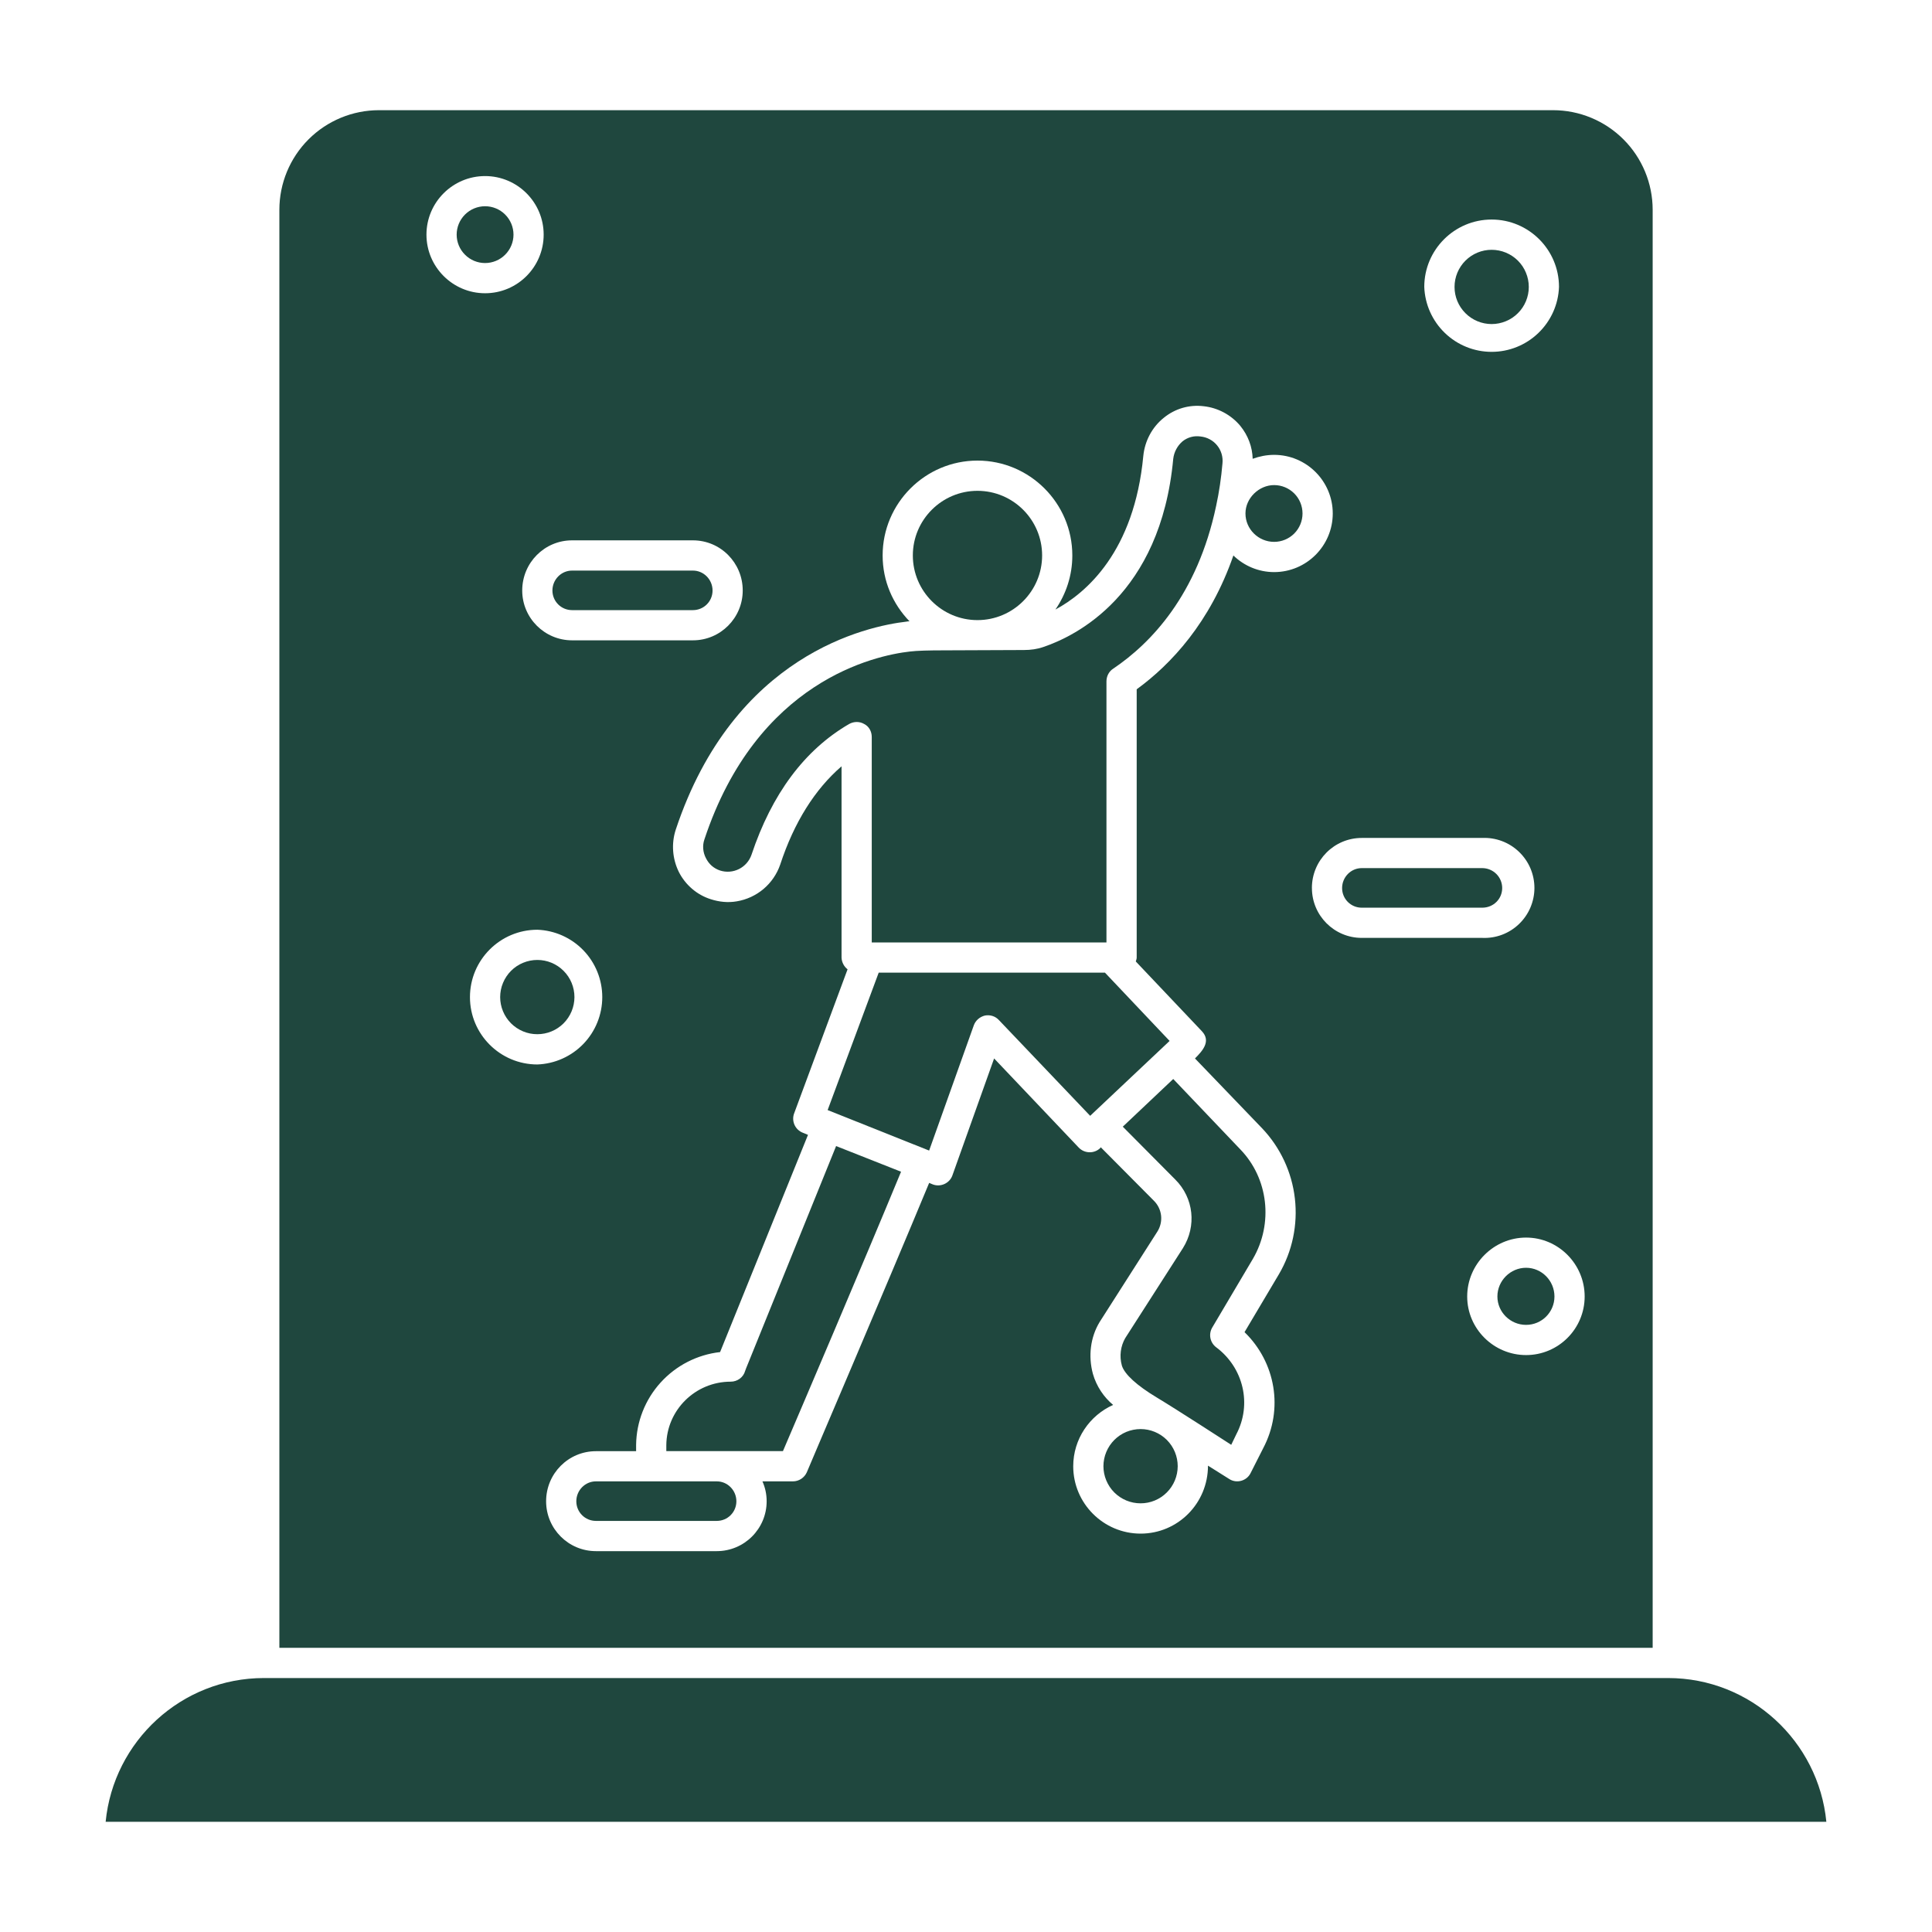
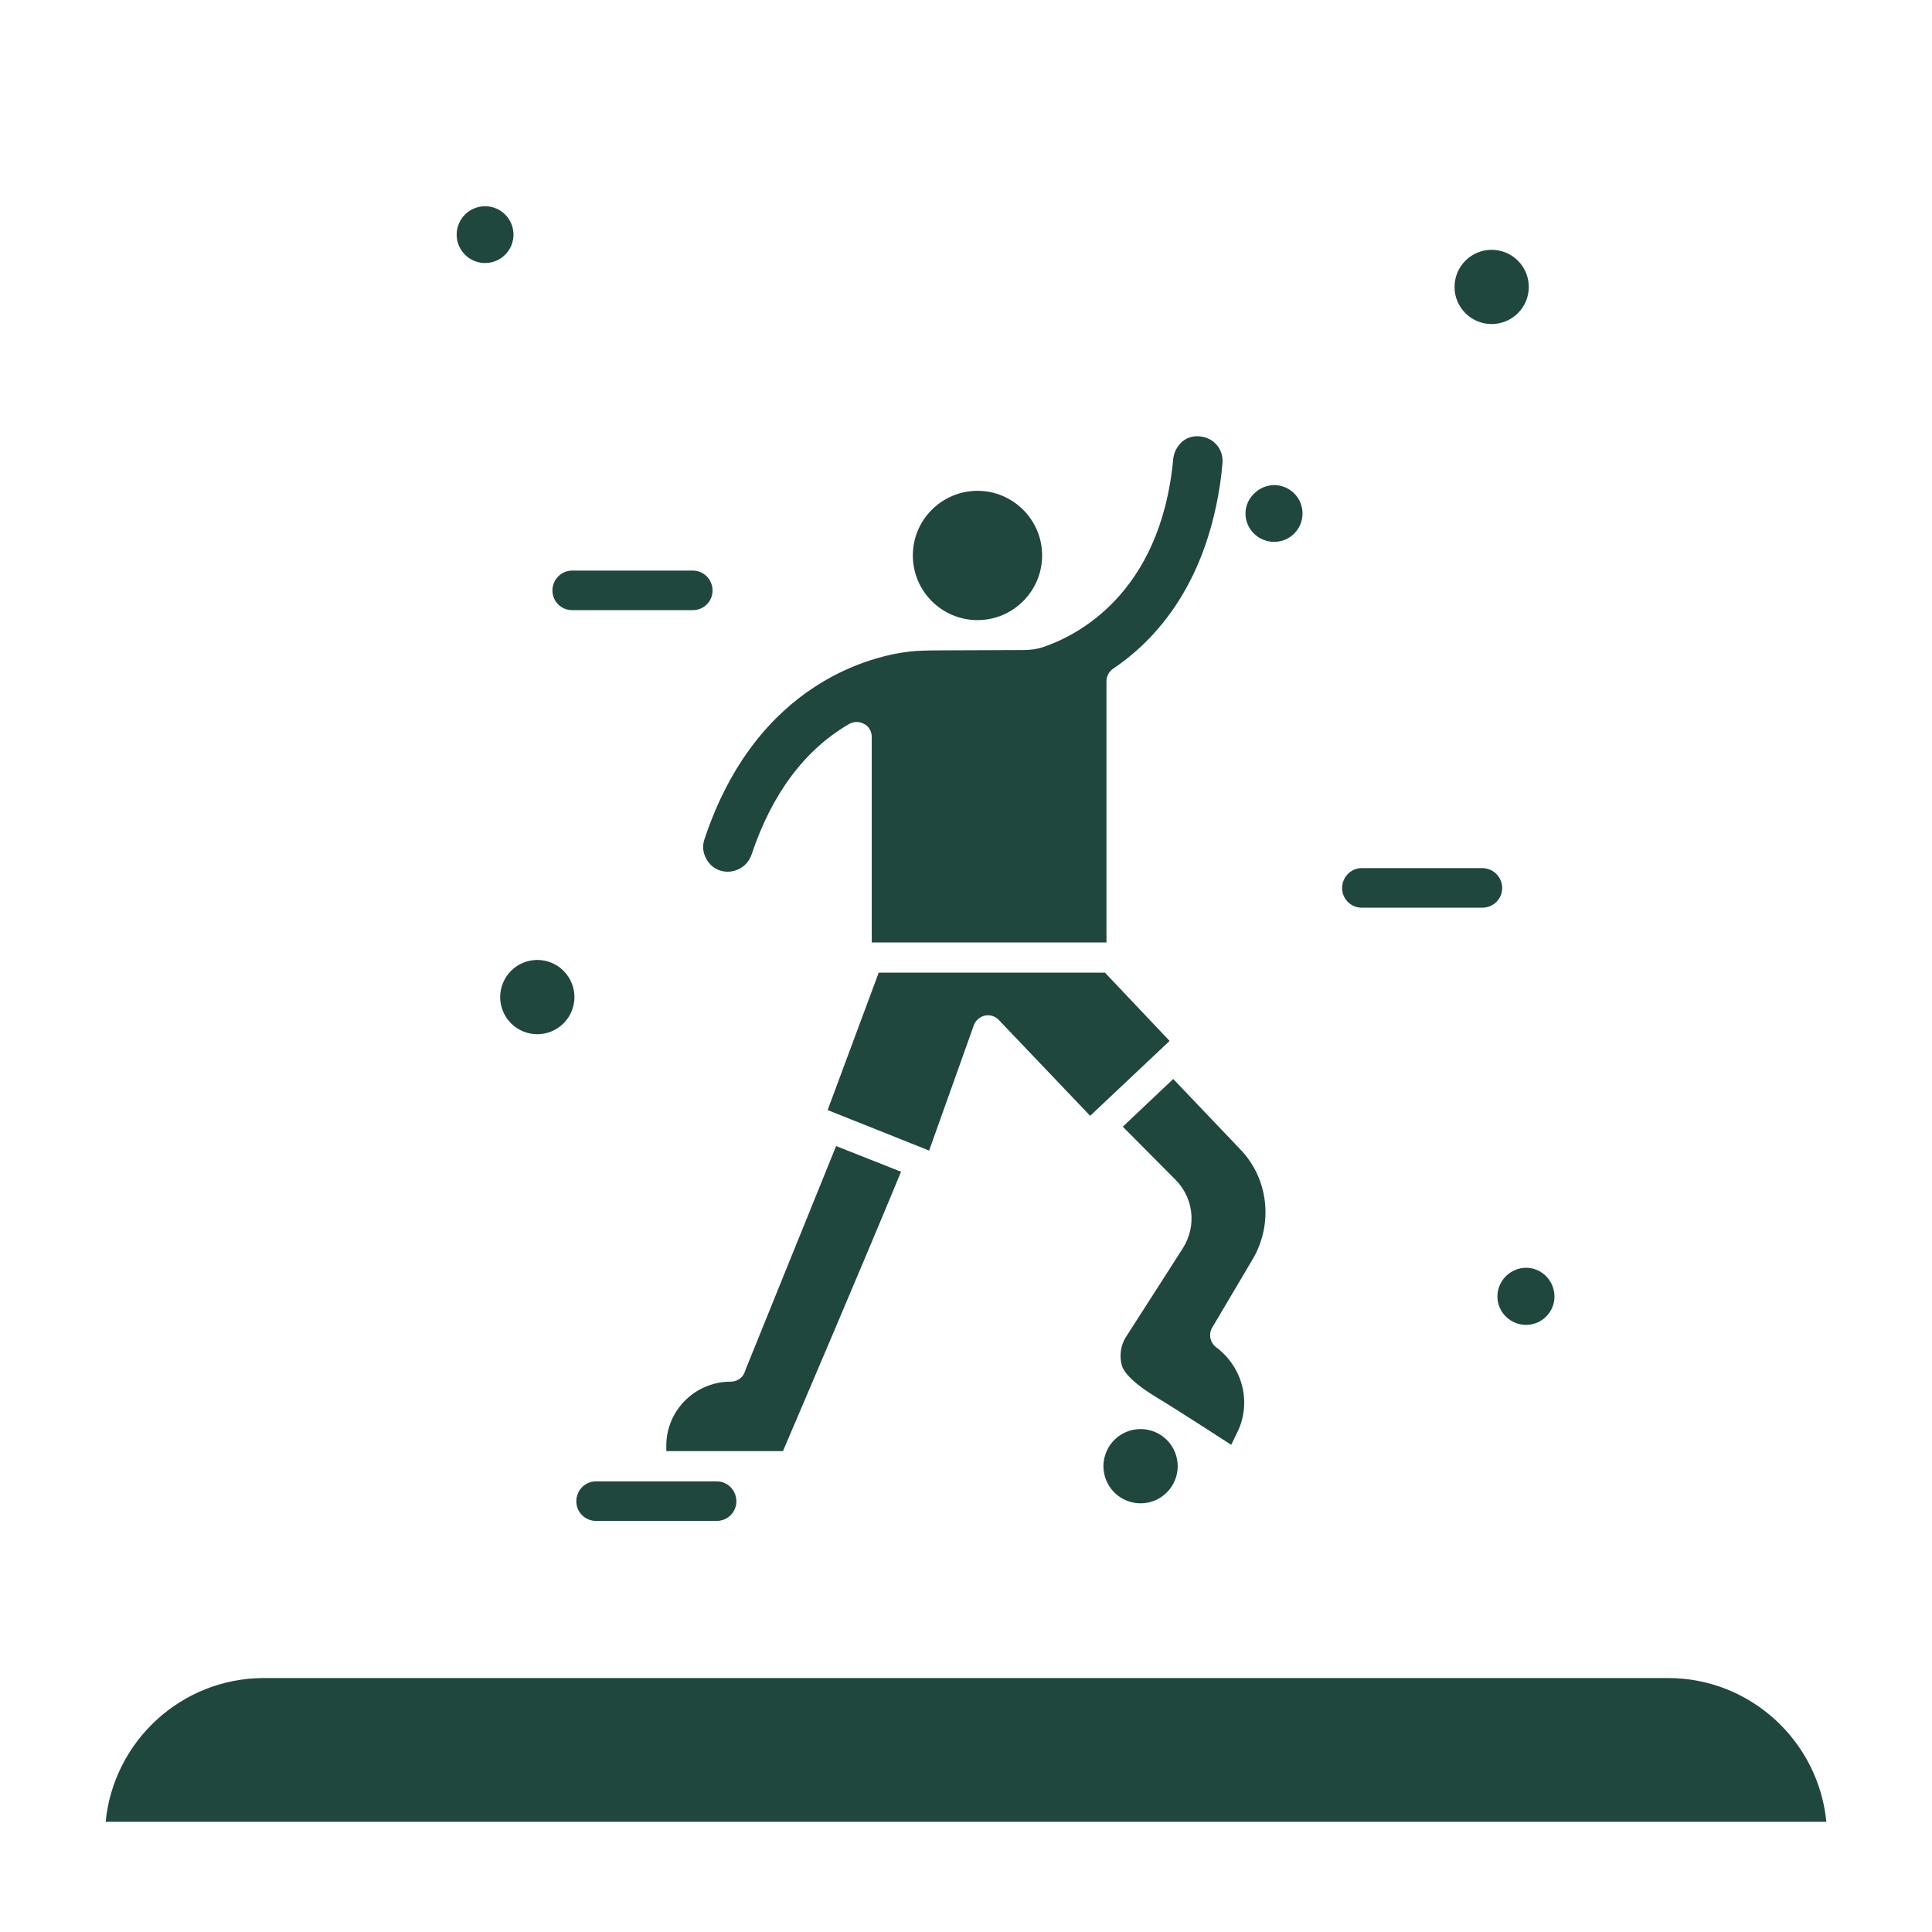
<svg xmlns="http://www.w3.org/2000/svg" width="60" height="60" viewBox="0 0 60 60" fill="none">
-   <path d="M51.325 6.516C51.325 5.695 50.999 4.908 50.418 4.328C49.838 3.748 49.051 3.422 48.231 3.422H11.77C10.949 3.422 10.162 3.748 9.582 4.328C9.002 4.908 8.676 5.695 8.676 6.516V51.174H51.325V6.516ZM46.324 6.818C47.478 6.818 48.416 7.756 48.416 8.91C48.397 9.452 48.167 9.964 47.777 10.34C47.387 10.717 46.866 10.927 46.324 10.927C45.782 10.927 45.262 10.717 44.871 10.34C44.481 9.964 44.252 9.452 44.232 8.91C44.232 7.757 45.17 6.818 46.324 6.818ZM21.52 16.781C22.373 16.781 23.066 17.475 23.066 18.338C23.066 19.192 22.373 19.886 21.52 19.886H17.766C16.913 19.886 16.218 19.192 16.218 18.339C16.218 17.476 16.912 16.781 17.765 16.781H21.52ZM13.244 7.287C13.244 6.284 14.061 5.468 15.065 5.468C16.068 5.468 16.884 6.283 16.884 7.287C16.884 8.291 16.069 9.107 15.065 9.107C14.062 9.107 13.244 8.291 13.244 7.287ZM14.595 30.967C14.595 29.812 15.534 28.874 16.688 28.874C17.229 28.894 17.742 29.123 18.118 29.513C18.494 29.903 18.704 30.424 18.704 30.966C18.704 31.508 18.494 32.029 18.118 32.419C17.742 32.809 17.229 33.038 16.688 33.058C15.534 33.058 14.595 32.121 14.595 30.967ZM39.72 39.569L38.65 41.371C39.616 42.308 39.869 43.763 39.231 44.973L38.837 45.751C38.715 45.996 38.396 46.08 38.171 45.929L37.515 45.517C37.515 46.69 36.577 47.628 35.423 47.628C34.27 47.628 33.33 46.69 33.33 45.536C33.33 44.692 33.836 43.96 34.569 43.631C34.287 43.397 34.053 43.059 33.941 42.666C33.791 42.112 33.865 41.53 34.147 41.061L35.938 38.256C36.035 38.107 36.077 37.93 36.059 37.755C36.04 37.579 35.961 37.414 35.835 37.29L34.185 35.629L34.166 35.657C33.978 35.835 33.678 35.826 33.5 35.638L30.873 32.871L29.578 36.502C29.494 36.745 29.213 36.877 28.969 36.783L28.856 36.736C27.495 40.02 25.075 45.667 25.056 45.724C24.981 45.892 24.812 46.005 24.625 46.005H23.678C23.762 46.193 23.809 46.399 23.809 46.624C23.809 47.478 23.114 48.172 22.26 48.172H18.507C17.654 48.172 16.96 47.479 16.96 46.624C16.96 45.761 17.654 45.068 18.507 45.068H19.755V44.871C19.764 44.155 20.034 43.468 20.515 42.937C20.995 42.407 21.652 42.07 22.363 41.99L25.093 35.244L24.934 35.179C24.819 35.135 24.726 35.047 24.675 34.935C24.624 34.822 24.619 34.694 24.662 34.579L26.322 30.103C26.266 30.06 26.22 30.004 26.188 29.941C26.156 29.878 26.137 29.808 26.135 29.738V23.798C25.31 24.511 24.662 25.535 24.231 26.848C24.13 27.143 23.951 27.405 23.713 27.607C23.475 27.808 23.187 27.941 22.88 27.992C22.608 28.039 22.336 28.011 22.073 27.926C21.858 27.858 21.66 27.747 21.49 27.6C21.319 27.453 21.179 27.274 21.079 27.073C20.882 26.67 20.845 26.201 20.985 25.769C22.794 20.318 26.933 19.446 28.152 19.305C28.18 19.296 28.218 19.296 28.246 19.296C27.73 18.761 27.411 18.049 27.411 17.25C27.411 15.628 28.734 14.304 30.356 14.304C31.979 14.304 33.302 15.627 33.302 17.25C33.302 17.878 33.105 18.451 32.777 18.93C33.733 18.414 35.226 17.137 35.507 14.154C35.554 13.695 35.779 13.264 36.145 12.973C36.491 12.691 36.933 12.56 37.384 12.616C37.815 12.663 38.228 12.878 38.518 13.225C38.762 13.525 38.893 13.883 38.903 14.248C39.109 14.173 39.335 14.126 39.569 14.126C40.572 14.126 41.39 14.942 41.39 15.946C41.39 16.95 40.573 17.767 39.569 17.767C39.082 17.767 38.632 17.57 38.304 17.251C37.581 19.333 36.37 20.628 35.301 21.407V29.738C35.301 29.784 35.282 29.822 35.273 29.859L37.327 32.027C37.617 32.336 37.346 32.636 37.111 32.871L39.194 35.038C39.761 35.634 40.119 36.399 40.213 37.216C40.308 38.033 40.136 38.859 39.72 39.569ZM40.742 27.579C40.742 26.717 41.436 26.023 42.29 26.023H46.033C46.243 26.014 46.452 26.048 46.648 26.122C46.844 26.196 47.023 26.309 47.174 26.454C47.325 26.599 47.446 26.773 47.528 26.965C47.61 27.158 47.653 27.366 47.653 27.575C47.653 27.785 47.61 27.992 47.528 28.185C47.446 28.378 47.325 28.552 47.174 28.697C47.023 28.842 46.844 28.955 46.648 29.029C46.452 29.103 46.243 29.136 46.033 29.127H42.29C41.437 29.127 40.743 28.433 40.743 27.58L40.742 27.579ZM47.394 42.083C46.391 42.083 45.565 41.268 45.565 40.264C45.565 39.26 46.389 38.434 47.394 38.434C48.397 38.434 49.213 39.259 49.213 40.264C49.213 41.267 48.398 42.083 47.394 42.083Z" fill="#1F473E" />
  <path d="M46.324 10.064C46.475 10.064 46.625 10.034 46.765 9.976C46.905 9.919 47.032 9.834 47.139 9.727C47.247 9.62 47.332 9.493 47.39 9.353C47.448 9.213 47.478 9.063 47.478 8.912C47.478 8.76 47.448 8.61 47.39 8.47C47.333 8.33 47.248 8.203 47.141 8.096C47.034 7.989 46.907 7.904 46.767 7.846C46.627 7.788 46.477 7.758 46.326 7.758C46.02 7.757 45.726 7.879 45.51 8.095C45.294 8.311 45.172 8.604 45.172 8.91C45.171 9.216 45.293 9.509 45.509 9.725C45.725 9.942 46.018 10.064 46.324 10.064ZM16.688 29.812C16.536 29.812 16.386 29.842 16.246 29.9C16.106 29.957 15.979 30.042 15.872 30.149C15.765 30.256 15.68 30.383 15.622 30.523C15.563 30.663 15.534 30.813 15.533 30.965C15.533 31.116 15.563 31.266 15.621 31.406C15.679 31.546 15.764 31.673 15.87 31.78C15.977 31.887 16.105 31.972 16.244 32.03C16.384 32.089 16.534 32.118 16.686 32.118C16.991 32.119 17.285 31.997 17.501 31.782C17.718 31.565 17.839 31.272 17.84 30.966C17.84 30.66 17.719 30.367 17.503 30.151C17.287 29.934 16.993 29.812 16.688 29.812ZM15.947 7.287C15.947 7.053 15.854 6.829 15.688 6.663C15.523 6.498 15.299 6.405 15.065 6.405C14.831 6.405 14.606 6.498 14.441 6.663C14.275 6.829 14.182 7.053 14.182 7.287C14.182 7.521 14.275 7.745 14.441 7.91C14.606 8.076 14.83 8.169 15.064 8.169C15.298 8.169 15.522 8.076 15.688 7.91C15.853 7.745 15.947 7.521 15.947 7.287ZM51.803 52.113H8.197C5.636 52.113 3.525 54.073 3.281 56.578H56.719C56.475 54.073 54.364 52.113 51.803 52.113ZM47.393 39.372C46.906 39.372 46.503 39.775 46.503 40.263C46.503 40.751 46.906 41.145 47.393 41.145C47.881 41.145 48.275 40.751 48.275 40.264C48.275 39.776 47.881 39.372 47.393 39.372ZM17.766 18.948H21.519C21.857 18.948 22.129 18.677 22.129 18.339C22.129 18.001 21.857 17.72 21.519 17.72H17.766C17.428 17.72 17.156 18.001 17.156 18.338C17.156 18.676 17.428 18.948 17.766 18.948ZM46.652 27.579C46.652 27.415 46.587 27.258 46.471 27.142C46.355 27.026 46.197 26.96 46.033 26.96H42.29C41.952 26.96 41.68 27.242 41.68 27.579C41.68 27.917 41.952 28.189 42.29 28.189H46.033C46.38 28.189 46.652 27.917 46.652 27.579ZM35.422 44.381C35.271 44.381 35.121 44.411 34.981 44.468C34.841 44.526 34.714 44.611 34.607 44.718C34.5 44.825 34.415 44.952 34.357 45.092C34.298 45.232 34.269 45.382 34.268 45.533C34.268 45.685 34.298 45.835 34.356 45.975C34.414 46.114 34.498 46.242 34.605 46.349C34.712 46.456 34.84 46.541 34.979 46.599C35.119 46.657 35.269 46.687 35.421 46.687C35.727 46.688 36.02 46.566 36.236 46.35C36.453 46.134 36.574 45.841 36.575 45.535C36.575 45.229 36.454 44.936 36.238 44.719C36.022 44.503 35.728 44.381 35.422 44.381ZM34.315 30.206H27.289L25.703 34.474L28.855 35.732L30.244 31.838C30.3 31.688 30.431 31.576 30.591 31.538C30.75 31.51 30.909 31.557 31.022 31.679L33.856 34.653L36.323 32.327L34.315 30.206ZM36.436 33.509L34.869 34.99L36.501 36.633C37.073 37.205 37.167 38.077 36.736 38.763L34.944 41.558C34.804 41.802 34.757 42.111 34.841 42.411C34.926 42.683 35.31 43.03 35.919 43.397C36.529 43.762 38.237 44.87 38.237 44.87L38.396 44.541C38.884 43.613 38.621 42.477 37.768 41.84C37.677 41.771 37.614 41.67 37.591 41.558C37.569 41.446 37.588 41.329 37.646 41.23L38.912 39.091C39.55 37.993 39.391 36.595 38.518 35.694L36.436 33.509ZM23.227 42.356C23.189 42.45 23.161 42.515 23.142 42.572C23.086 42.778 22.898 42.909 22.692 42.909C21.594 42.909 20.703 43.79 20.693 44.879V45.066H24.315C24.821 43.885 26.801 39.25 27.983 36.389L25.966 35.592L23.227 42.356ZM22.26 46.005H18.507C18.17 46.005 17.898 46.286 17.898 46.623C17.898 46.961 18.17 47.233 18.507 47.233H22.26C22.598 47.233 22.869 46.961 22.869 46.623C22.869 46.286 22.598 46.005 22.26 46.005ZM30.356 19.258C31.463 19.258 32.364 18.358 32.364 17.25C32.364 16.143 31.464 15.243 30.356 15.243C29.25 15.243 28.349 16.143 28.349 17.25C28.349 18.357 29.249 19.258 30.356 19.258Z" fill="#1F473E" />
  <path d="M26.839 22.485C26.989 22.56 27.073 22.719 27.073 22.888V29.268H34.362V21.162C34.362 21.003 34.437 20.853 34.569 20.768C35.751 19.972 37.186 18.47 37.768 15.712C37.862 15.28 37.928 14.83 37.965 14.39C37.975 14.29 37.966 14.189 37.937 14.093C37.908 13.997 37.861 13.907 37.797 13.83C37.733 13.752 37.655 13.688 37.566 13.641C37.478 13.594 37.381 13.565 37.281 13.555C37.183 13.541 37.084 13.546 36.988 13.572C36.893 13.598 36.804 13.643 36.727 13.704C36.565 13.842 36.461 14.037 36.436 14.248C36.042 18.498 33.377 19.764 32.402 20.093C32.215 20.159 32.008 20.187 31.802 20.187C30.976 20.187 30.15 20.197 29.325 20.197C28.847 20.197 28.48 20.206 28.256 20.234C27.176 20.356 23.508 21.143 21.876 26.069C21.81 26.257 21.829 26.472 21.923 26.65C22.016 26.838 22.166 26.969 22.363 27.035C22.557 27.097 22.768 27.08 22.95 26.989C23.132 26.898 23.271 26.739 23.338 26.547C23.967 24.663 24.981 23.292 26.369 22.485C26.519 22.401 26.698 22.401 26.839 22.485ZM39.569 16.828C39.803 16.828 40.027 16.735 40.193 16.57C40.358 16.404 40.451 16.18 40.451 15.946C40.451 15.713 40.358 15.488 40.193 15.323C40.027 15.158 39.803 15.065 39.569 15.065C39.1 15.065 38.679 15.468 38.679 15.946C38.679 16.433 39.082 16.828 39.569 16.828Z" fill="#1F473E" />
</svg>